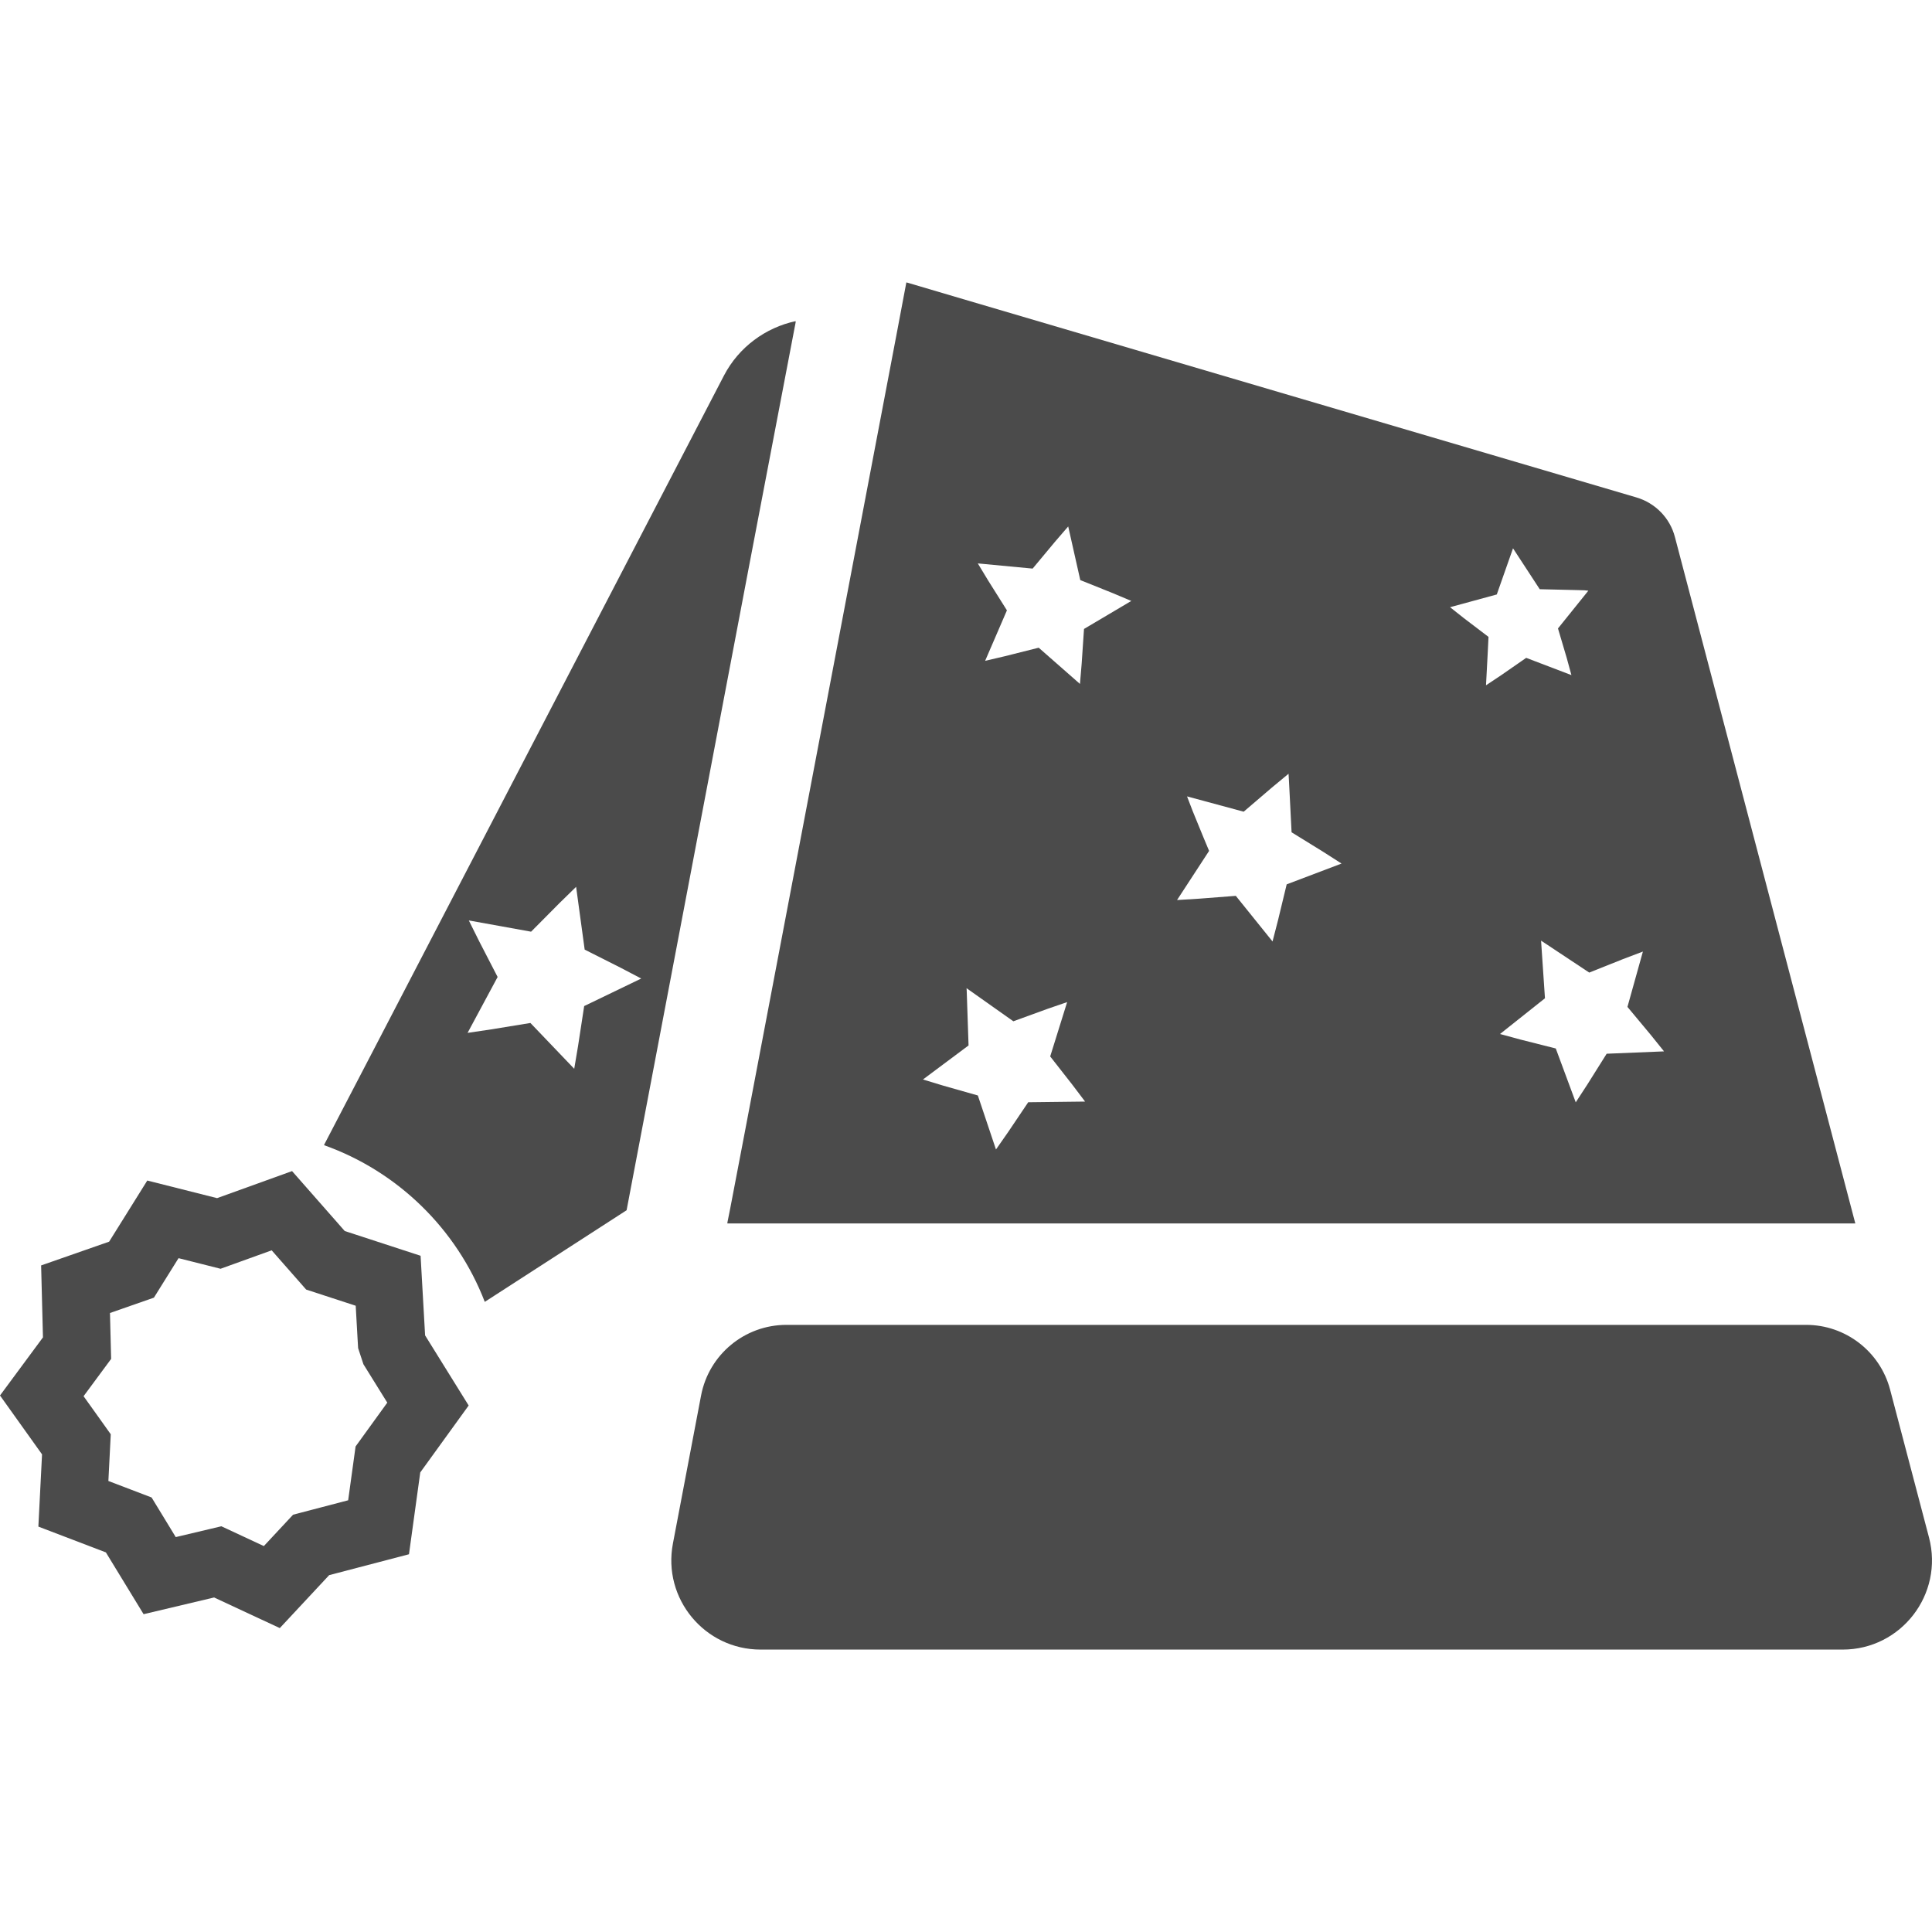
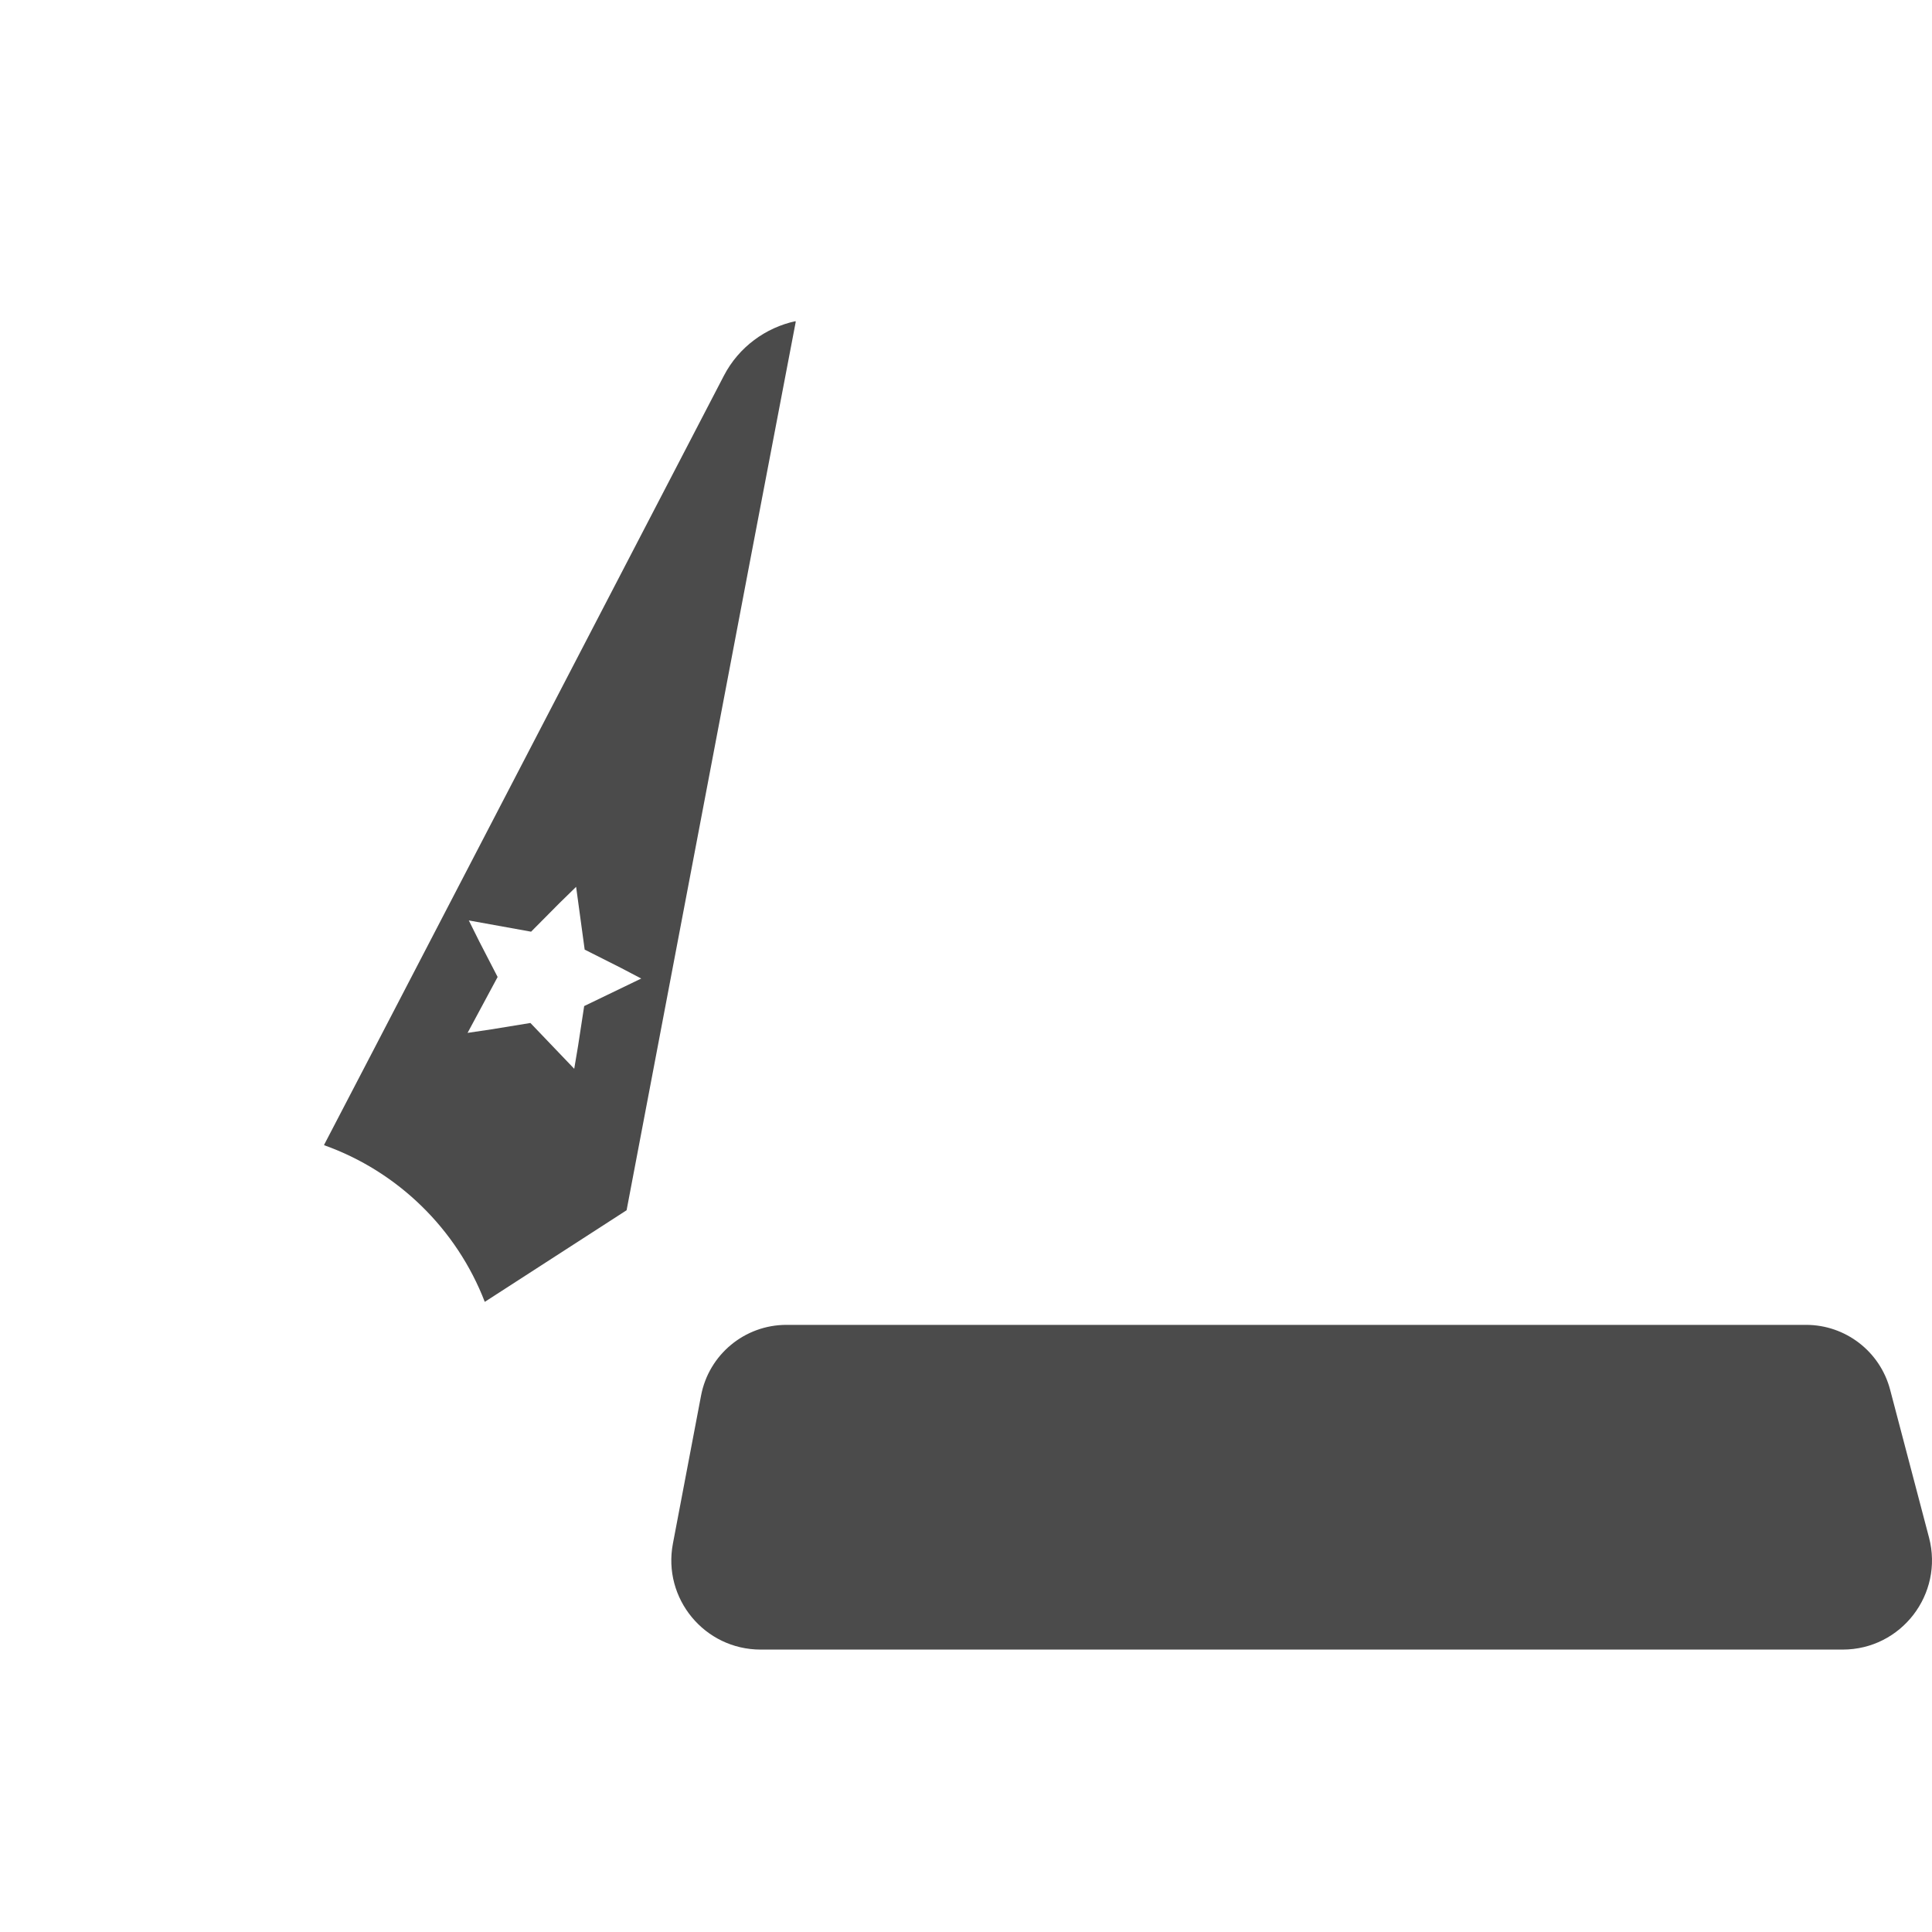
<svg xmlns="http://www.w3.org/2000/svg" version="1.1" id="_x31_0" x="0px" y="0px" viewBox="0 0 512 512" style="width: 512px; height: 512px; opacity: 1;" xml:space="preserve">
  <style type="text/css">
	.st0{fill:#374149;}
</style>
  <g>
    <path class="st0" d="M210.884,85.261c-0.024,0.003-0.043,0.015-0.066,0.019l0.035-0.176c-7.93,1.699-15.055,6.852-18.997,14.422   L99.067,278.09l-13.145,25.242c0.008,0.004,0.015,0.007,0.019,0.011l-0.07,0.141c19.532,6.942,35.165,22.219,42.598,41.524   l37.586-24.278l32.481-170.841L210.884,85.261z M123.914,273.723l7.962-14.813l-4.852-9.39l-2.782-5.594l16.504,2.98l7.497-7.554   l4.434-4.332l2.27,16.637l9.484,4.781l5.504,2.883l-15.121,7.297l-1.606,10.488l-1.031,6.133l-11.61-12.14l-10.41,1.699   L123.914,273.723z" style="fill: rgb(75, 75, 75);" />
-     <path class="st0" d="M193.517,320.242l-0.766,3.825h0.035l-0.031,0.156h298.923l-47.798-181.872   c-1.301-5.062-5.195-9.046-10.214-10.527L257.267,79.87l-16.918-4.996l-0.004,0.016l-0.152-0.047l-2.688,14.246l-40.226,211.482   L193.517,320.242z M256.165,261.887l0.469,0.34l11.914,8.422l9.02-3.282l5.238-1.804l-4.493,14.402l5.879,7.511l3.367,4.45   l-15.07,0.179l-5.336,7.922l-3.211,4.598l-4.801-14.313l-9.156-2.602l-5.394-1.637l12.086-9.019l-0.492-14.558l-0.043-0.61H256.165   z M273.657,150.683l5.894-7.074l3.535-4.098l3.199,14.219l8.606,3.453l4.914,2.07l-12.532,7.422l-0.621,9.206l-0.453,5.364   l-10.934-9.598l-8.93,2.246l-5.266,1.23l5.774-13.375l-4.906-7.797l-2.812-4.645L273.657,150.683z M329.56,215.101l0.09-0.047   l7.406-6.335l4.426-3.668l0.129,2.258l0.672,13.258l8.343,5.153l4.894,3.133l-14.535,5.511l-2.297,9.508l-1.453,5.629l-9.734-12.09   l-9.77,0.754l-5.801,0.356l8.492-13.024l-1.48-3.539l-2.829-6.91l-1.538-3.993L329.56,215.101z M435.385,252.172l-4.094,14.668   l6.152,7.383l3.543,4.402l-15.203,0.625l-5.098,8.121l-3.098,4.758l-5.29-14.27l-9.32-2.356l-5.461-1.48l11.914-9.469   l-1.031-15.274l12.77,8.465l8.918-3.562L435.385,252.172z M420.928,156.542l-8.047,10.001l2.305,7.777l1.258,4.59l-11.984-4.574   l-6.707,4.652l-3.946,2.622l0.442-8.301l0.222-4.528l-6.496-4.941l-3.695-2.926l12.386-3.374l4.301-12.231l7.078,10.84l9.809,0.227   l2.05,0.058L420.928,156.542z" style="fill: rgb(75, 75, 75);" />
-     <path class="st0" d="M112.657,353.887l-1.195-21.094l-20.102-6.558l-13.962-15.883l-19.87,7.168l-18.497-4.664l-10.109,16.199   l-18.024,6.297l0.488,19.066L0,369.82l11.141,15.602l-0.973,19.145l17.894,6.836l9.993,16.375l18.687-4.43l17.406,8.114   l13.086-14.035l21.149-5.532l2.989-21.683l12.828-17.738l-11.535-18.57L112.657,353.887z M96.852,379.708l-2.621,3.625l-0.61,4.434   l-1.355,9.824l-9.566,2.504l-5.028,1.313l-3.542,3.801l-4.207,4.516l-5.614-2.618l-5.645-2.629l-6.058,1.438l-6.031,1.43   l-3.215-5.278l-3.187-5.222l-5.718-2.184l-5.731-2.187l0.313-6.141l0.317-6.242l-3.63-5.086l-3.574-5l3.644-4.93l3.661-4.954   l-0.157-6.16l-0.152-6.004l5.687-1.988l5.958-2.078l3.336-5.351l3.191-5.114l5.828,1.469l5.309,1.34l5.152-1.859l8.391-3.028   l5.902,6.715l3.238,3.683l4.664,1.524l8.466,2.762l0.5,8.871l0.14,2.367l0.734,2.234l0.672,2.035l1.129,1.816l5.192,8.36   L96.852,379.708z" style="fill: rgb(75, 75, 75);" />
    <path class="st0" d="M511.209,407.458l-10.309-39.18c-2.664-10.122-11.813-17.176-22.278-17.176H208.419   c-11.063,0-20.566,7.863-22.63,18.734l-7.461,39.23c-2.778,14.559,8.379,28.09,23.25,28.09h286.739   C503.861,437.157,515.151,422.461,511.209,407.458z" style="fill: rgb(75, 75, 75);" />
  </g>
</svg>